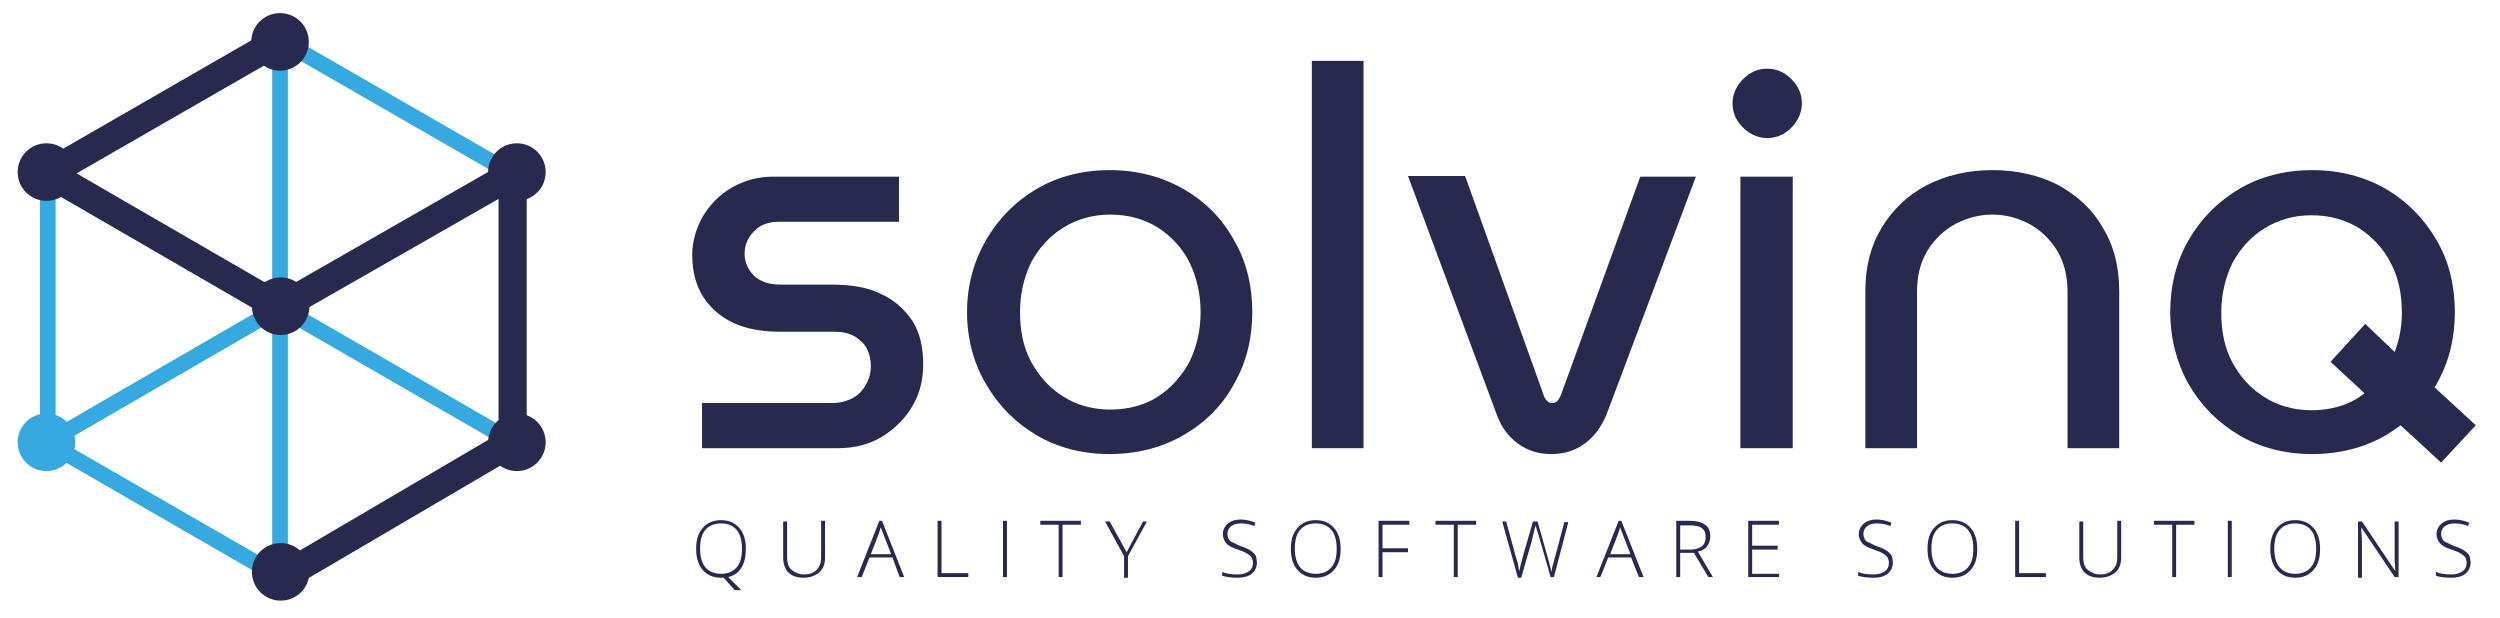
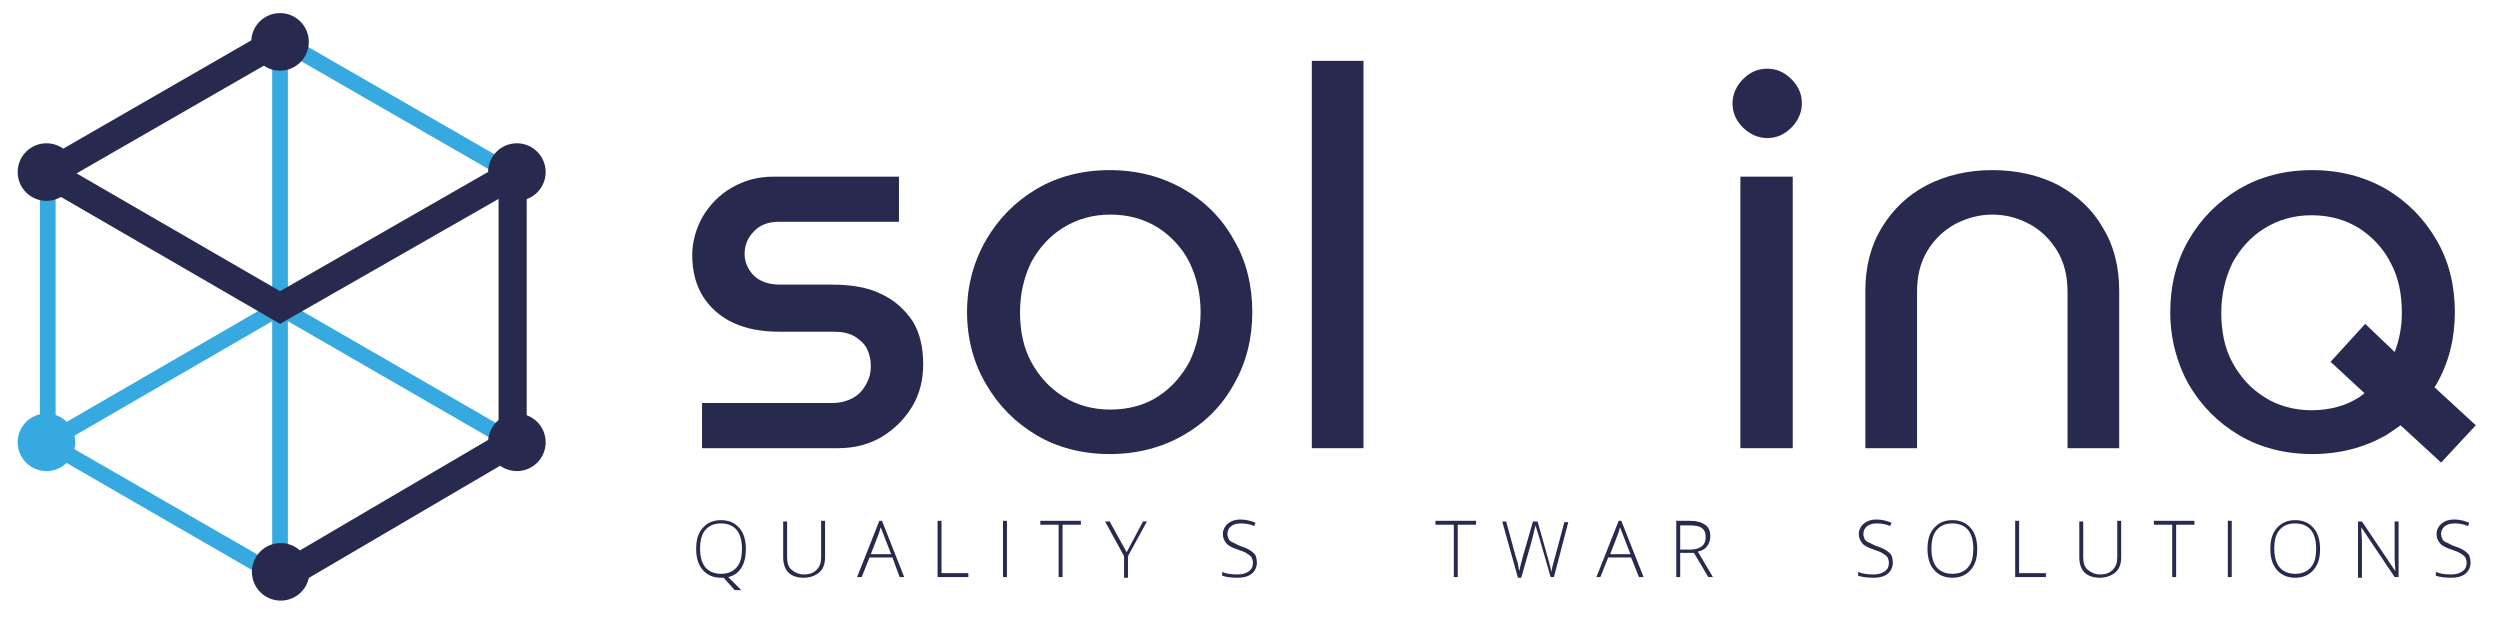
<svg xmlns="http://www.w3.org/2000/svg" version="1.1" x="0px" y="0px" viewBox="0 0 382.1 94.5" style="enable-background:new 0 0 382.1 94.5;" xml:space="preserve">
  <style type="text/css">
	.st0{fill:#272A4E;}
	.st1{fill:#36A9E1;}
</style>
  <g id="Laag_1">
    <g>
      <path class="st0" d="M134.6,44.9c-2-1-4.6-1.4-7.5-1.4h-7.9c-1.7,0-3.1-0.5-4-1.4c-0.9-0.9-1.4-2.1-1.4-3.3c0-1.3,0.5-2.5,1.4-3.4    c0.9-1,2.2-1.5,3.8-1.5h18.4V27h-19.2c-2.4,0-4.5,0.6-6.4,1.7c-1.9,1.1-3.3,2.6-4.4,4.4c-1,1.8-1.6,3.8-1.6,5.9    c0,2.5,0.6,4.7,1.7,6.4c1.1,1.7,2.7,3.1,4.7,4c2,0.9,4.3,1.3,7,1.3h8.3c1.2,0,2.2,0.2,3.1,0.7c0.8,0.5,1.5,1.1,1.9,1.9    c0.4,0.8,0.6,1.7,0.6,2.6c0,1-0.2,1.9-0.7,2.8c-0.5,0.9-1.1,1.6-2,2.1c-0.9,0.5-2,0.8-3.2,0.8h-19.9v6.9h20.8    c2.6,0,4.8-0.6,6.8-1.8c1.9-1.2,3.5-2.8,4.6-4.7c1.1-1.9,1.6-4,1.6-6.3c0-2.6-0.5-4.8-1.6-6.6C138.2,47.2,136.6,45.8,134.6,44.9z" />
      <path class="st0" d="M180.9,28.9c-3.3-1.9-7.1-2.9-11.3-2.9c-4.2,0-8,1-11.2,2.9c-3.2,1.9-5.8,4.5-7.7,7.8c-1.9,3.3-2.9,7-2.9,11    c0,4,1,7.8,2.9,11c1.9,3.3,4.5,5.9,7.7,7.8c3.2,1.9,7,2.9,11.2,2.9c4.2,0,8-1,11.3-2.9c3.3-1.9,5.9-4.5,7.7-7.8    c1.9-3.3,2.8-7,2.8-11c0-4-0.9-7.8-2.8-11C186.8,33.4,184.2,30.8,180.9,28.9z M183.5,47.7c0,2.8-0.6,5.3-1.7,7.6    c-1.2,2.2-2.8,4-4.8,5.3c-2,1.3-4.5,2-7.3,2c-2.7,0-5.2-0.7-7.2-2c-2.1-1.3-3.7-3.1-4.9-5.3c-1.2-2.2-1.7-4.8-1.7-7.6    c0-2.8,0.6-5.3,1.7-7.6c1.2-2.2,2.8-4,4.9-5.3c2.1-1.3,4.5-2,7.2-2c2.8,0,5.2,0.7,7.3,2c2,1.3,3.7,3.1,4.8,5.3    C182.9,42.4,183.5,44.9,183.5,47.7z" />
      <rect x="200.5" y="9.3" class="st0" width="7.9" height="59.2" />
-       <path class="st0" d="M238.6,60.3c-0.2,0.5-0.4,0.8-0.6,1c-0.2,0.2-0.4,0.3-0.8,0.3c-0.3,0-0.5-0.1-0.7-0.3c-0.2-0.2-0.5-0.5-0.6-1    L224,27.1l-0.1-0.2h-8.7l13.5,36.3c0.7,2,1.8,3.5,3.3,4.6c1.5,1.1,3.2,1.6,5.1,1.6c1.9,0,3.6-0.5,5.1-1.6c1.5-1.1,2.6-2.6,3.4-4.6    L259.2,27h-8.5L238.6,60.3z" />
      <path class="st0" d="M270.1,10.5c-1.4,0-2.6,0.5-3.7,1.6c-1,1-1.6,2.3-1.6,3.7c0,1.4,0.5,2.6,1.6,3.7c1,1,2.3,1.6,3.7,1.6    s2.6-0.5,3.7-1.6c1-1,1.6-2.3,1.6-3.7c0-1.4-0.5-2.6-1.6-3.7S271.5,10.5,270.1,10.5z" />
      <rect x="266" y="27" class="st0" width="8" height="41.5" />
      <path class="st0" d="M314.6,28.3c-2.9-1.5-6.3-2.3-10.1-2.3c-3.7,0-7.1,0.8-10,2.3c-2.9,1.5-5.2,3.7-6.9,6.5    c-1.7,2.8-2.5,6-2.5,9.7v24h7.9V44.6c0-2.4,0.5-4.5,1.6-6.3c1.1-1.8,2.5-3.1,4.3-4.1c1.8-0.9,3.6-1.4,5.6-1.4s3.9,0.5,5.6,1.4    c1.7,0.9,3.2,2.3,4.3,4.1c1.1,1.8,1.6,3.9,1.6,6.3v23.9h7.9v-24c0-3.7-0.8-6.9-2.5-9.7C319.8,32,317.5,29.9,314.6,28.3z" />
      <path class="st0" d="M378.4,65l-6.3-5.8c0.1-0.2,0.2-0.3,0.3-0.5c1.9-3.3,2.8-7,2.8-11c0-4-0.9-7.8-2.8-11    c-1.9-3.3-4.5-5.9-7.7-7.8c-3.3-1.9-7.1-2.9-11.3-2.9c-4.2,0-8,1-11.2,2.9c-3.2,1.9-5.8,4.5-7.7,7.8c-1.9,3.3-2.8,7-2.8,11    c0,4,1,7.8,2.8,11c1.9,3.3,4.5,5.9,7.7,7.8c3.2,1.9,7,2.9,11.2,2.9c4.2,0,8-1,11.3-2.9c0.8-0.5,1.5-1,2.2-1.5l6.2,5.7L378.4,65z     M361.5,49.5l-5.3,5.8l5.2,4.8c-0.3,0.2-0.5,0.4-0.8,0.6c-2,1.3-4.5,2-7.3,2c-2.7,0-5.2-0.7-7.2-2c-2.1-1.3-3.7-3.1-4.9-5.3    c-1.2-2.2-1.7-4.8-1.7-7.6c0-2.8,0.6-5.3,1.7-7.6c1.2-2.2,2.8-4,4.9-5.3c2.1-1.3,4.5-2,7.2-2c2.8,0,5.2,0.7,7.3,2    c2,1.3,3.7,3.1,4.8,5.3c1.2,2.2,1.7,4.8,1.7,7.6c0,2.2-0.4,4.2-1.1,6L361.5,49.5z" />
    </g>
    <g>
      <path class="st0" d="M114,83.9c0,1.1-0.2,2.1-0.7,2.9s-1.2,1.2-2,1.4l2,2h-1l-1.7-1.9l-0.2,0h-0.2c-1.2,0-2.1-0.4-2.8-1.2    s-1-1.9-1-3.2c0-1.4,0.3-2.4,1-3.2s1.6-1.2,2.8-1.2c1.2,0,2.1,0.4,2.8,1.2S114,82.6,114,83.9z M107,83.9c0,1.2,0.3,2.2,0.8,2.8    s1.3,1,2.4,1c1,0,1.8-0.3,2.4-1s0.8-1.6,0.8-2.9c0-1.2-0.3-2.2-0.8-2.8s-1.3-1-2.4-1c-1,0-1.8,0.3-2.4,1S107,82.7,107,83.9z" />
      <path class="st0" d="M126.1,79.7v5.5c0,1-0.3,1.8-0.9,2.3s-1.4,0.8-2.4,0.8c-1,0-1.8-0.3-2.3-0.8s-0.8-1.3-0.8-2.3v-5.5h0.6v5.5    c0,0.8,0.2,1.5,0.7,1.9s1.1,0.7,1.9,0.7c0.8,0,1.4-0.2,1.9-0.7s0.7-1.1,0.7-1.9v-5.6H126.1z" />
      <path class="st0" d="M136.4,85.2h-3.5l-1.2,3H131l3.4-8.6h0.4l3.4,8.6h-0.7L136.4,85.2z M133.1,84.7h3.1l-1.2-3.1    c-0.1-0.2-0.2-0.6-0.4-1c-0.1,0.4-0.2,0.7-0.3,1L133.1,84.7z" />
      <path class="st0" d="M143.3,88.2v-8.6h0.6v8h4.1v0.6H143.3z" />
      <path class="st0" d="M153.3,88.2v-8.6h0.6v8.6H153.3z" />
      <path class="st0" d="M162.4,88.2h-0.6v-8H159v-0.6h6.2v0.6h-2.8V88.2z" />
      <path class="st0" d="M172.2,84.4l2.5-4.7h0.6l-2.9,5.3v3.3h-0.6V85l-2.9-5.3h0.7L172.2,84.4z" />
      <path class="st0" d="M192.1,86c0,0.7-0.3,1.3-0.8,1.7s-1.2,0.6-2.1,0.6c-1,0-1.8-0.1-2.4-0.3v-0.6c0.6,0.3,1.4,0.4,2.4,0.4    c0.7,0,1.3-0.2,1.7-0.5s0.6-0.7,0.6-1.3c0-0.3-0.1-0.6-0.2-0.8s-0.4-0.4-0.7-0.6s-0.8-0.4-1.4-0.6c-0.9-0.3-1.5-0.6-1.8-1    s-0.5-0.8-0.5-1.4c0-0.6,0.3-1.2,0.8-1.6s1.1-0.6,1.9-0.6c0.8,0,1.6,0.2,2.3,0.5l-0.2,0.5c-0.7-0.3-1.4-0.4-2-0.4    c-0.6,0-1.1,0.1-1.5,0.4s-0.6,0.7-0.6,1.2c0,0.3,0.1,0.6,0.2,0.8s0.3,0.4,0.6,0.5s0.7,0.4,1.3,0.6c0.7,0.2,1.2,0.5,1.5,0.7    s0.6,0.5,0.7,0.7S192.1,85.6,192.1,86z" />
-       <path class="st0" d="M204.9,83.9c0,1.4-0.3,2.4-1,3.2s-1.6,1.2-2.8,1.2c-1.2,0-2.1-0.4-2.8-1.2s-1-1.9-1-3.2c0-1.4,0.3-2.4,1-3.2    s1.6-1.2,2.8-1.2c1.2,0,2.1,0.4,2.8,1.2S204.9,82.6,204.9,83.9z M197.9,83.9c0,1.2,0.3,2.2,0.8,2.8s1.3,1,2.4,1c1,0,1.8-0.3,2.4-1    s0.8-1.6,0.8-2.9c0-1.2-0.3-2.2-0.8-2.8s-1.3-1-2.4-1c-1,0-1.8,0.3-2.4,1S197.9,82.7,197.9,83.9z" />
-       <path class="st0" d="M211.3,88.2h-0.6v-8.6h4.7v0.6h-4.1v3.6h3.9v0.6h-3.9V88.2z" />
      <path class="st0" d="M222.8,88.2h-0.6v-8h-2.8v-0.6h6.2v0.6h-2.8V88.2z" />
      <path class="st0" d="M237.5,88.2H237l-1.9-6.6c-0.2-0.5-0.3-1-0.4-1.3c-0.1,0.3-0.2,0.7-0.3,1.2s-0.7,2.7-1.9,6.8h-0.5l-2.4-8.6    h0.6l1.5,5.5c0.1,0.2,0.1,0.4,0.2,0.6s0.1,0.4,0.1,0.5s0.1,0.3,0.1,0.5s0.1,0.3,0.1,0.5c0.1-0.5,0.3-1.3,0.6-2.4l1.5-5.2h0.7    l1.7,6c0.2,0.7,0.3,1.2,0.4,1.7c0.1-0.3,0.1-0.6,0.2-0.9s0.7-2.6,1.8-6.7h0.6L237.5,88.2z" />
      <path class="st0" d="M249.3,85.2h-3.5l-1.2,3H244l3.4-8.6h0.4l3.4,8.6h-0.7L249.3,85.2z M246.1,84.7h3.1l-1.2-3.1    c-0.1-0.2-0.2-0.6-0.4-1c-0.1,0.4-0.2,0.7-0.3,1L246.1,84.7z" />
      <path class="st0" d="M256.8,84.5v3.7h-0.6v-8.6h2c1.1,0,1.8,0.2,2.4,0.6s0.8,1,0.8,1.8c0,0.6-0.2,1.1-0.5,1.5s-0.8,0.7-1.4,0.8    l2.3,3.9h-0.7l-2.2-3.7H256.8z M256.8,84h1.6c0.7,0,1.3-0.2,1.7-0.5s0.6-0.8,0.6-1.4c0-0.7-0.2-1.1-0.6-1.4s-1-0.4-1.9-0.4h-1.4    V84z" />
-       <path class="st0" d="M271.9,88.2h-4.7v-8.6h4.7v0.6h-4.1v3.2h3.9V84h-3.9v3.7h4.1V88.2z" />
      <path class="st0" d="M289.3,86c0,0.7-0.3,1.3-0.8,1.7s-1.2,0.6-2.1,0.6c-1,0-1.8-0.1-2.4-0.3v-0.6c0.6,0.3,1.4,0.4,2.4,0.4    c0.7,0,1.3-0.2,1.7-0.5s0.6-0.7,0.6-1.3c0-0.3-0.1-0.6-0.2-0.8s-0.4-0.4-0.7-0.6s-0.8-0.4-1.4-0.6c-0.9-0.3-1.5-0.6-1.8-1    s-0.5-0.8-0.5-1.4c0-0.6,0.3-1.2,0.8-1.6s1.1-0.6,1.9-0.6c0.8,0,1.6,0.2,2.3,0.5l-0.2,0.5c-0.7-0.3-1.4-0.4-2-0.4    c-0.6,0-1.1,0.1-1.5,0.4s-0.6,0.7-0.6,1.2c0,0.3,0.1,0.6,0.2,0.8s0.3,0.4,0.6,0.5s0.7,0.4,1.3,0.6c0.7,0.2,1.2,0.5,1.5,0.7    s0.6,0.5,0.7,0.7S289.3,85.6,289.3,86z" />
      <path class="st0" d="M302.2,83.9c0,1.4-0.3,2.4-1,3.2s-1.6,1.2-2.8,1.2c-1.2,0-2.1-0.4-2.8-1.2s-1-1.9-1-3.2c0-1.4,0.3-2.4,1-3.2    s1.6-1.2,2.8-1.2c1.2,0,2.1,0.4,2.8,1.2S302.2,82.6,302.2,83.9z M295.2,83.9c0,1.2,0.3,2.2,0.8,2.8s1.3,1,2.4,1c1,0,1.8-0.3,2.4-1    s0.8-1.6,0.8-2.9c0-1.2-0.3-2.2-0.8-2.8s-1.3-1-2.4-1c-1,0-1.8,0.3-2.4,1S295.2,82.7,295.2,83.9z" />
      <path class="st0" d="M308,88.2v-8.6h0.6v8h4.1v0.6H308z" />
      <path class="st0" d="M324.2,79.7v5.5c0,1-0.3,1.8-0.9,2.3s-1.4,0.8-2.4,0.8c-1,0-1.8-0.3-2.3-0.8s-0.8-1.3-0.8-2.3v-5.5h0.6v5.5    c0,0.8,0.2,1.5,0.7,1.9s1.1,0.7,1.9,0.7c0.8,0,1.4-0.2,1.9-0.7s0.7-1.1,0.7-1.9v-5.6H324.2z" />
      <path class="st0" d="M332.6,88.2H332v-8h-2.8v-0.6h6.2v0.6h-2.8V88.2z" />
      <path class="st0" d="M340.5,88.2v-8.6h0.6v8.6H340.5z" />
      <path class="st0" d="M354.6,83.9c0,1.4-0.3,2.4-1,3.2s-1.6,1.2-2.8,1.2c-1.2,0-2.1-0.4-2.8-1.2s-1-1.9-1-3.2c0-1.4,0.3-2.4,1-3.2    s1.6-1.2,2.8-1.2c1.2,0,2.1,0.4,2.8,1.2S354.6,82.6,354.6,83.9z M347.6,83.9c0,1.2,0.3,2.2,0.8,2.8s1.3,1,2.4,1c1,0,1.8-0.3,2.4-1    s0.8-1.6,0.8-2.9c0-1.2-0.3-2.2-0.8-2.8s-1.3-1-2.4-1c-1,0-1.8,0.3-2.4,1S347.6,82.7,347.6,83.9z" />
      <path class="st0" d="M366.6,88.2H366l-5.1-7.6h0c0,0.9,0.1,1.6,0.1,2.1v5.6h-0.6v-8.6h0.6l5.1,7.6h0c0-0.7-0.1-1.4-0.1-2v-5.6h0.6    V88.2z" />
      <path class="st0" d="M377.6,86c0,0.7-0.3,1.3-0.8,1.7s-1.2,0.6-2.1,0.6c-1,0-1.8-0.1-2.4-0.3v-0.6c0.6,0.3,1.4,0.4,2.4,0.4    c0.7,0,1.3-0.2,1.7-0.5s0.6-0.7,0.6-1.3c0-0.3-0.1-0.6-0.2-0.8s-0.4-0.4-0.7-0.6s-0.8-0.4-1.4-0.6c-0.9-0.3-1.5-0.6-1.8-1    s-0.5-0.8-0.5-1.4c0-0.6,0.3-1.2,0.8-1.6s1.1-0.6,1.9-0.6c0.8,0,1.6,0.2,2.3,0.5l-0.2,0.5c-0.7-0.3-1.4-0.4-2-0.4    c-0.6,0-1.1,0.1-1.5,0.4s-0.6,0.7-0.6,1.2c0,0.3,0.1,0.6,0.2,0.8s0.3,0.4,0.6,0.5s0.7,0.4,1.3,0.6c0.7,0.2,1.2,0.5,1.5,0.7    s0.6,0.5,0.7,0.7S377.6,85.6,377.6,86z" />
    </g>
  </g>
  <g id="Laag_2">
    <g>
      <g>
        <path class="st1" d="M42.8,89.6L6.1,68.4V25.9L42.8,4.7l36.8,21.2v42.4L42.8,89.6z M8.5,67l34.4,19.8L77.2,67V27.3L42.8,7.5     L8.5,27.3V67z" />
      </g>
      <g>
        <polygon class="st1" points="7.9,68.6 6.7,66.5 42.8,45.6 79,66.5 77.8,68.6 42.8,48.4    " />
      </g>
      <g>
        <rect x="41.6" y="6.1" class="st1" width="2.4" height="82.1" />
      </g>
    </g>
    <circle class="st0" cx="42.8" cy="6.4" r="4.4" />
    <circle class="st0" cx="79" cy="26.3" r="4.4" />
    <circle class="st0" cx="79" cy="67.6" r="4.4" />
    <g>
      <polygon class="st0" points="42.8,44.5 11.7,26.5 45.6,7 41.3,4.5 3.1,26.5 42.8,49.5 76.2,30.4 76.2,66.3 42.3,86.2 42.3,91.2     80.5,68.8 80.5,22.9   " />
    </g>
    <circle class="st0" cx="7.1" cy="26.3" r="4.4" />
    <circle class="st1" cx="7.1" cy="67.6" r="4.4" />
-     <circle class="st0" cx="42.9" cy="46.8" r="4.4" />
    <circle class="st0" cx="42.9" cy="87.4" r="4.4" />
  </g>
</svg>